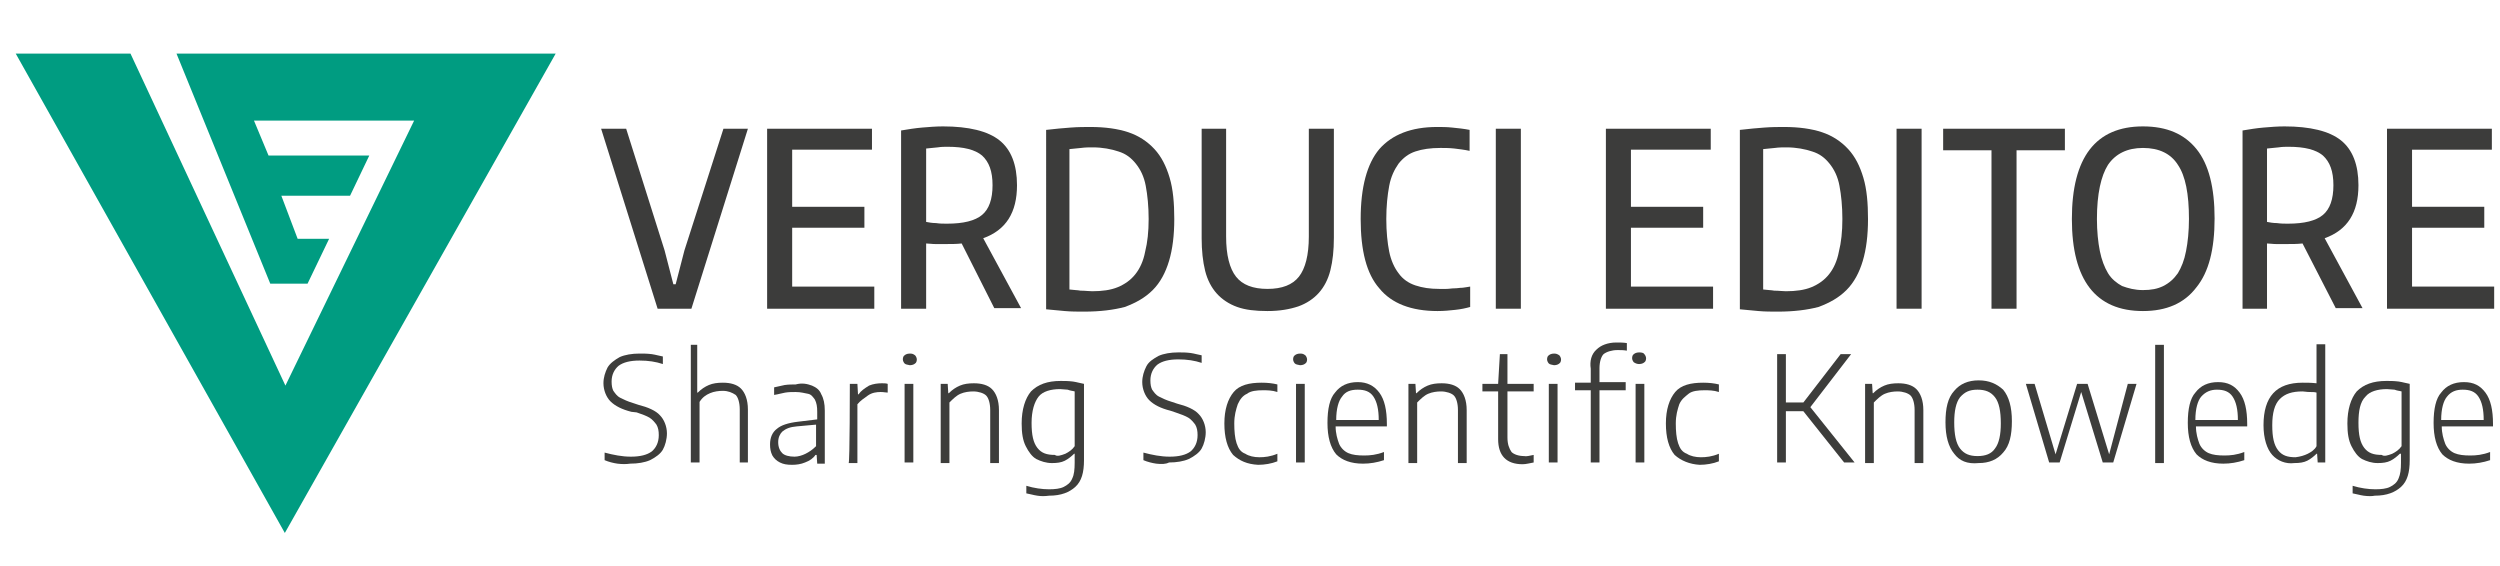
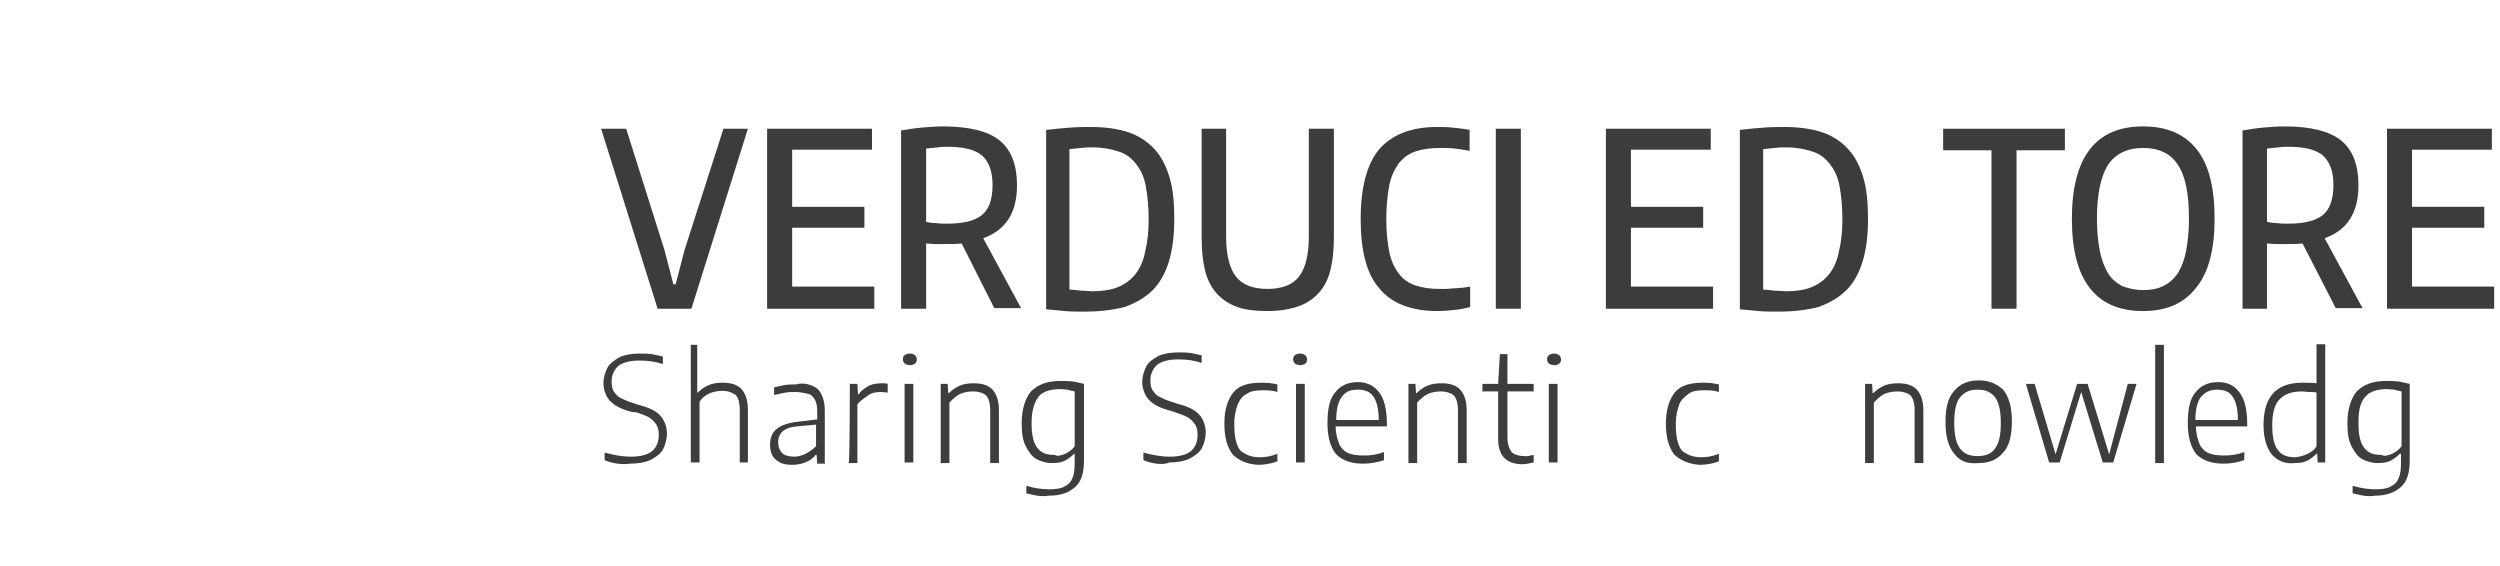
<svg xmlns="http://www.w3.org/2000/svg" version="1.1" id="Livello_1" x="0px" y="0px" viewBox="0 0 429.2 97.2" style="enable-background:new 0 0 429.2 97.2;" xml:space="preserve">
  <style type="text/css">
	.st0{fill:#009C81;}
	.st1{fill:#3C3C3B;}
	.st2{fill:#3D3D3B;}
</style>
  <g>
-     <polygon class="st0" points="2.7,9.2 48.9,91.5 95.4,9.2 30.3,9.2 46.4,48.7 52.8,48.7 56.5,41 51.1,41 48.3,33.6 60.1,33.6    63.4,26.7 46.1,26.7 43.6,20.7 71.1,20.7 49,66.2 22.4,9.2  " />
    <g>
      <path class="st1" d="M103.2,22.1h4.3l6.6,20.9l1.5,5.8h0.4l1.5-5.8l6.7-20.9h4.2L118.7,53h-5.8L103.2,22.1z" />
      <path class="st1" d="M131.7,22.1h18v3.6H136v9.8h12.4v3.6H136v10.1h14.1V53h-18.4L131.7,22.1L131.7,22.1z" />
      <path class="st1" d="M165.1,41.8c-0.9,0.1-1.8,0.1-2.9,0.1c-0.4,0-0.9,0-1.6,0c-0.6,0-1.2-0.1-1.6-0.1V53h-4.3V22.4    c1.2-0.2,2.4-0.4,3.6-0.5c1.2-0.1,2.4-0.2,3.6-0.2c4.4,0,7.7,0.8,9.7,2.4s3,4.2,3,7.7c0,4.7-1.9,7.7-5.8,9.1l6.5,12h-4.6    L165.1,41.8z M162.6,38.4c2.8,0,4.8-0.5,6-1.5s1.8-2.7,1.8-5.1s-0.6-4-1.8-5.1c-1.2-1-3.1-1.5-5.9-1.5c-0.5,0-1.1,0-1.7,0.1    c-0.7,0.1-1.3,0.1-2,0.2v12.6c0.5,0.1,1.1,0.2,1.7,0.2C161.3,38.4,162,38.4,162.6,38.4z" />
      <path class="st1" d="M186.1,53.5c-1.1,0-2.2,0-3.3-0.1s-2.2-0.2-3.2-0.3V22.3c1.6-0.2,3-0.3,4.2-0.4c1.3-0.1,2.4-0.1,3.4-0.1    c2.5,0,4.7,0.3,6.5,0.9s3.3,1.6,4.5,2.9s2,2.9,2.6,4.9s0.8,4.4,0.8,7.1c0,2.8-0.3,5.2-0.9,7.2c-0.6,2-1.5,3.7-2.8,5    s-2.9,2.2-4.8,2.9C191.2,53.2,188.9,53.5,186.1,53.5z M187.5,50c1.7,0,3.2-0.2,4.4-0.7s2.2-1.2,3-2.2s1.4-2.3,1.7-3.9    c0.4-1.6,0.6-3.4,0.6-5.6c0-2.2-0.2-4.1-0.5-5.7c-0.3-1.6-0.9-2.8-1.7-3.8s-1.7-1.7-3-2.1c-1.2-0.4-2.7-0.7-4.4-0.7    c-0.6,0-1.3,0-2,0.1s-1.3,0.1-2,0.2v24.1c0.7,0.1,1.4,0.1,1.9,0.2C186.3,49.9,186.9,50,187.5,50z" />
      <path class="st1" d="M217.6,53.4c-2.1,0-3.8-0.2-5.2-0.7s-2.6-1.3-3.5-2.3s-1.6-2.3-2-3.9c-0.4-1.6-0.6-3.5-0.6-5.6V22.1h4.2v18.5    c0,3.2,0.6,5.5,1.7,6.9c1.1,1.4,2.9,2.1,5.4,2.1s4.3-0.7,5.4-2.1c1.1-1.4,1.7-3.7,1.7-6.9V22.1h4.3v18.7c0,2.2-0.2,4-0.6,5.6    c-0.4,1.6-1.1,2.9-2,3.9s-2.1,1.8-3.5,2.3C221.4,53.1,219.7,53.4,217.6,53.4z" />
      <path class="st1" d="M246.8,53.4c-4.5,0-7.9-1.3-10-3.9c-2.2-2.5-3.2-6.5-3.2-11.9c0-5.5,1.1-9.5,3.2-12c2.2-2.5,5.5-3.8,9.9-3.8    c0.8,0,1.7,0,2.6,0.1c1,0.1,2,0.2,3,0.4v3.6c-0.9-0.2-1.8-0.3-2.6-0.4c-0.9-0.1-1.7-0.1-2.4-0.1c-1.7,0-3.1,0.2-4.3,0.6    s-2.1,1.1-2.9,2.1c-0.7,1-1.3,2.2-1.6,3.8c-0.3,1.6-0.5,3.5-0.5,5.7c0,2.2,0.2,4.1,0.5,5.6s0.9,2.8,1.6,3.7c0.7,1,1.7,1.7,2.9,2.1    c1.2,0.4,2.5,0.6,4.1,0.6c0.3,0,0.7,0,1.2,0s0.9-0.1,1.4-0.1s0.9-0.1,1.4-0.1c0.5-0.1,0.9-0.1,1.3-0.2v3.5    c-0.7,0.2-1.6,0.4-2.6,0.5C248.9,53.3,247.9,53.4,246.8,53.4z" />
      <path class="st1" d="M256.8,22.1h4.3V53h-4.3V22.1z" />
      <path class="st1" d="M275.7,22.1h18v3.6H280v9.8h12.4v3.6H280v10.1h14.1V53h-18.4V22.1z" />
      <path class="st1" d="M305.2,53.5c-1.1,0-2.2,0-3.3-0.1c-1.1-0.1-2.2-0.2-3.2-0.3V22.3c1.6-0.2,3-0.3,4.2-0.4    c1.3-0.1,2.4-0.1,3.4-0.1c2.5,0,4.7,0.3,6.5,0.9s3.3,1.6,4.5,2.9s2,2.9,2.6,4.9s0.8,4.4,0.8,7.1c0,2.8-0.3,5.2-0.9,7.2    s-1.5,3.7-2.8,5s-2.9,2.2-4.8,2.9C310.3,53.2,308,53.5,305.2,53.5z M306.6,50c1.7,0,3.2-0.2,4.4-0.7c1.2-0.5,2.2-1.2,3-2.2    s1.4-2.3,1.7-3.9c0.4-1.6,0.6-3.4,0.6-5.6c0-2.2-0.2-4.1-0.5-5.7c-0.3-1.6-0.9-2.8-1.7-3.8c-0.8-1-1.7-1.7-3-2.1    c-1.2-0.4-2.7-0.7-4.4-0.7c-0.6,0-1.3,0-2,0.1s-1.3,0.1-2,0.2v24.1c0.7,0.1,1.4,0.1,1.9,0.2C305.4,49.9,306,50,306.6,50z" />
-       <path class="st1" d="M325.6,22.1h4.3V53h-4.3V22.1z" />
      <path class="st1" d="M341.8,25.8h-8.2v-3.7h20.9v3.7h-8.3V53h-4.3V25.8H341.8z" />
      <path class="st1" d="M367.9,53.4c-8.1,0-12.2-5.3-12.2-15.8c0-10.6,4.1-15.9,12.2-15.9c4.1,0,7.1,1.3,9.2,3.9s3.1,6.6,3.1,11.9    s-1,9.2-3.1,11.8C375,52.1,371.9,53.4,367.9,53.4z M367.9,49.8c1.4,0,2.5-0.2,3.5-0.7s1.8-1.2,2.5-2.2c0.6-1,1.1-2.2,1.4-3.8    c0.3-1.5,0.5-3.4,0.5-5.5c0-4.3-0.6-7.4-1.9-9.3c-1.2-1.9-3.2-2.9-6-2.9c-2.7,0-4.7,1-6,2.9c-1.2,1.9-1.9,5-1.9,9.3    c0,2.1,0.2,4,0.5,5.5s0.8,2.8,1.4,3.8s1.5,1.7,2.4,2.2C365.4,49.5,366.5,49.8,367.9,49.8z" />
      <path class="st1" d="M395.3,41.8c-0.9,0.1-1.8,0.1-2.9,0.1c-0.4,0-0.9,0-1.6,0c-0.6,0-1.2-0.1-1.6-0.1V53H385V22.4    c1.2-0.2,2.4-0.4,3.6-0.5s2.4-0.2,3.6-0.2c4.4,0,7.7,0.8,9.7,2.4s3,4.2,3,7.7c0,4.7-1.9,7.7-5.8,9.1l6.5,12H401L395.3,41.8z     M392.8,38.4c2.8,0,4.8-0.5,6-1.5s1.8-2.7,1.8-5.1s-0.6-4-1.8-5.1c-1.2-1-3.1-1.5-5.9-1.5c-0.5,0-1.1,0-1.7,0.1    c-0.7,0.1-1.3,0.1-2,0.2v12.6c0.5,0.1,1.1,0.2,1.7,0.2C391.6,38.4,392.2,38.4,392.8,38.4z" />
      <path class="st1" d="M409.8,22.1h18v3.6h-13.7v9.8h12.4v3.6h-12.4v10.1h14.1V53h-18.4V22.1z" />
    </g>
    <g>
      <path class="st2" d="M106,79.6c-0.7-0.1-1.5-0.3-2.2-0.6v-1.3c1.5,0.4,3,0.7,4.5,0.7c1.6,0,2.8-0.3,3.6-0.9    c0.7-0.6,1.2-1.5,1.2-2.8c0-0.7-0.1-1.3-0.4-1.8c-0.3-0.4-0.7-0.9-1.2-1.2s-1.3-0.6-2.2-0.9l-0.9-0.1c-1.6-0.4-2.8-1-3.6-1.8    c-0.7-0.7-1.2-1.9-1.2-3.1c0-1,0.3-1.9,0.7-2.7c0.4-0.7,1.2-1.3,2.1-1.8c0.9-0.4,2.1-0.6,3.4-0.6c0.7,0,1.3,0,2.1,0.1    c0.7,0.1,1.3,0.3,1.9,0.4v1.3c-1.2-0.4-2.5-0.6-4-0.6c-1.6,0-2.8,0.3-3.6,0.9c-0.7,0.6-1.2,1.5-1.2,2.7c0,0.7,0.1,1.2,0.3,1.6    c0.3,0.4,0.6,0.9,1.2,1.2c0.6,0.3,1.2,0.6,2.2,0.9l0.9,0.3c1.6,0.4,3,1,3.7,1.8c0.7,0.7,1.2,1.9,1.2,3.1c0,1-0.3,2.1-0.7,2.8    c-0.4,0.7-1.2,1.3-2.2,1.8c-0.9,0.4-2.1,0.6-3.4,0.6C107.5,79.7,106.8,79.7,106,79.6z" />
      <path class="st2" d="M118.2,59.2h1.5v8.2h0.1c0.6-0.6,1.2-1,1.9-1.3c0.7-0.3,1.5-0.4,2.4-0.4c1.3,0,2.4,0.3,3.1,1    c0.7,0.7,1.2,1.9,1.2,3.6v9.1H127v-9.1c0-1.2-0.3-2.1-0.7-2.5c-0.6-0.4-1.3-0.7-2.2-0.7c-0.7,0-1.5,0.1-2.2,0.4    c-0.7,0.3-1.3,0.7-1.8,1.5v10.4h-1.5V59.2H118.2z" />
      <path class="st2" d="M139.4,66.2c0.7,0.3,1.3,0.7,1.6,1.5c0.4,0.7,0.6,1.6,0.6,2.8v9.1h-1.3l-0.1-1.5H140c-0.4,0.6-1,1-1.8,1.3    c-0.7,0.3-1.5,0.4-2.2,0.4c-0.9,0-1.5-0.1-2.1-0.4c-0.6-0.3-1-0.7-1.3-1.2c-0.3-0.6-0.4-1.2-0.4-1.9c0-1.2,0.4-2.1,1.2-2.7    c0.7-0.6,1.9-1,3.6-1.2l3.3-0.4v-1.3c0-0.9-0.1-1.5-0.4-2.1c-0.3-0.4-0.6-0.9-1.2-1c-0.6-0.1-1.2-0.3-2.1-0.3    c-0.6,0-1.2,0-1.8,0.1c-0.6,0.1-1.2,0.3-1.9,0.4v-1.3c0.6-0.1,1.2-0.3,1.8-0.4c0.7-0.1,1.3-0.1,1.9-0.1    C137.7,65.7,138.6,65.9,139.4,66.2z M138.3,77.9c0.6-0.3,1.2-0.7,1.8-1.3v-3.7l-3.3,0.3c-1.2,0.1-1.9,0.4-2.5,0.9    c-0.4,0.4-0.7,1-0.7,1.8c0,0.9,0.3,1.5,0.7,1.9s1.2,0.6,2.1,0.6C137,78.4,137.7,78.2,138.3,77.9z" />
      <path class="st2" d="M145.9,65.9h1.3l0.1,1.8h0.1c0.4-0.6,1-1,1.8-1.5c0.7-0.3,1.5-0.4,2.2-0.4c0.4,0,0.7,0,1,0.1v1.5    c-0.3,0-0.7-0.1-1.2-0.1c-0.7,0-1.5,0.1-2.2,0.6s-1.3,0.9-1.8,1.5v10.1h-1.5C145.9,79.4,145.9,65.9,145.9,65.9z" />
      <path class="st2" d="M155.3,62.4c-0.1-0.1-0.3-0.4-0.3-0.7c0-0.3,0.1-0.6,0.3-0.7c0.1-0.1,0.4-0.3,0.9-0.3s0.6,0.1,0.9,0.3    c0.1,0.1,0.3,0.4,0.3,0.7c0,0.3-0.1,0.6-0.3,0.7c-0.1,0.1-0.4,0.3-0.9,0.3C155.8,62.6,155.5,62.6,155.3,62.4z M155.3,79.4V65.9    h1.5v13.5H155.3z" />
      <path class="st2" d="M161.4,65.9h1.3l0.1,1.6h0.1c0.6-0.6,1.2-1,1.9-1.3c0.7-0.3,1.5-0.4,2.4-0.4c1.3,0,2.4,0.3,3.1,1    c0.7,0.7,1.2,1.9,1.2,3.6v9.1h-1.5v-9.1c0-1.2-0.3-2.1-0.7-2.5s-1.3-0.7-2.2-0.7c-0.7,0-1.5,0.1-2.2,0.4c-0.7,0.3-1.3,0.9-1.9,1.5    v10.4h-1.5V65.9H161.4z" />
      <path class="st2" d="M178.1,85.1c-0.7-0.1-1.3-0.3-1.9-0.4v-1.3c1.3,0.4,2.7,0.6,3.9,0.6c1,0,1.9-0.1,2.5-0.4    c0.6-0.3,1.2-0.7,1.5-1.5c0.3-0.6,0.4-1.5,0.4-2.7v-1.5h-0.1c-0.4,0.4-1,0.9-1.6,1.2c-0.6,0.3-1.3,0.4-2.2,0.4    c-1,0-1.9-0.3-2.7-0.7c-0.7-0.4-1.3-1.2-1.8-2.2s-0.7-2.2-0.7-3.9c0-2.4,0.6-4.3,1.6-5.5c1.2-1.2,2.8-1.8,5.1-1.8    c0.6,0,1.3,0,2.1,0.1c0.7,0.1,1.3,0.3,1.9,0.4V79c0,2.1-0.4,3.6-1.5,4.6c-1,0.9-2.4,1.5-4.5,1.5C179.4,85.2,178.7,85.2,178.1,85.1    z M182.9,77.9c0.6-0.3,1.2-0.7,1.6-1.3v-9.4c-0.3-0.1-0.7-0.1-1.2-0.3c-0.4,0-0.9-0.1-1.3-0.1c-1.6,0-3,0.4-3.7,1.3    s-1.2,2.4-1.2,4.5s0.3,3.4,1,4.3c0.7,0.9,1.6,1.2,3,1.2C181.5,78.4,182.1,78.2,182.9,77.9z" />
      <path class="st2" d="M198.5,79.6c-0.7-0.1-1.5-0.3-2.2-0.6v-1.3c1.5,0.4,3,0.7,4.5,0.7c1.6,0,2.8-0.3,3.6-0.9    c0.7-0.6,1.2-1.5,1.2-2.8c0-0.7-0.1-1.3-0.4-1.8c-0.3-0.4-0.7-0.9-1.2-1.2s-1.3-0.6-2.2-0.9l-0.9-0.3c-1.6-0.4-2.8-1-3.6-1.8    c-0.7-0.7-1.2-1.9-1.2-3.1c0-1,0.3-1.9,0.7-2.7s1.2-1.3,2.1-1.8c0.9-0.4,2.1-0.6,3.4-0.6c0.7,0,1.3,0,2.1,0.1    c0.7,0.1,1.3,0.3,1.9,0.4v1.3c-1.2-0.4-2.5-0.6-4-0.6c-1.6,0-2.8,0.3-3.6,0.9c-0.7,0.6-1.2,1.5-1.2,2.7c0,0.7,0.1,1.2,0.3,1.6    c0.3,0.4,0.6,0.9,1.2,1.2c0.6,0.3,1.2,0.6,2.2,0.9l0.9,0.3c1.6,0.4,3,1,3.7,1.8c0.7,0.7,1.2,1.9,1.2,3.1c0,1-0.3,2.1-0.7,2.8    c-0.4,0.7-1.2,1.3-2.2,1.8c-0.9,0.4-2.1,0.6-3.4,0.6C200.1,79.7,199.4,79.7,198.5,79.6z" />
      <path class="st2" d="M211.7,78.1c-1-1.2-1.5-3-1.5-5.4c0-2.4,0.6-4.2,1.6-5.4c1-1.2,2.7-1.6,4.8-1.6c1,0,1.9,0.1,2.7,0.3v1.3    c-0.9-0.3-1.8-0.3-2.5-0.3c-1,0-2.1,0.1-2.7,0.6c-0.7,0.3-1.2,0.9-1.6,1.8c-0.3,0.9-0.6,1.9-0.6,3.3c0,1.3,0.1,2.5,0.4,3.4    c0.3,0.9,0.7,1.5,1.5,1.8c0.6,0.4,1.5,0.6,2.4,0.6s1.9-0.1,3.1-0.6v1.3c-1,0.4-2.2,0.6-3.3,0.6C214.1,79.7,212.8,79.1,211.7,78.1z    " />
      <path class="st2" d="M222.3,62.4c-0.1-0.1-0.3-0.4-0.3-0.7c0-0.3,0.1-0.6,0.3-0.7c0.1-0.1,0.4-0.3,0.9-0.3s0.6,0.1,0.9,0.3    c0.1,0.1,0.3,0.4,0.3,0.7c0,0.3-0.1,0.6-0.3,0.7c-0.1,0.1-0.4,0.3-0.9,0.3C222.8,62.6,222.5,62.6,222.3,62.4z M222.5,79.4V65.9    h1.5v13.5H222.5z" />
      <path class="st2" d="M238.1,73.2h-8.8c0,1.2,0.3,2.2,0.6,3c0.3,0.7,0.9,1.3,1.6,1.6c0.7,0.3,1.6,0.4,2.7,0.4c1,0,2.1-0.1,3.4-0.6    V79c-1.2,0.4-2.4,0.6-3.6,0.6c-2.1,0-3.6-0.6-4.6-1.6c-1-1.2-1.5-3-1.5-5.4s0.4-4.2,1.3-5.2c0.9-1.2,2.2-1.8,3.9-1.8    c1.6,0,2.8,0.6,3.7,1.8c0.9,1.2,1.3,3,1.3,5.4v0.4H238.1z M230.4,68.1c-0.6,0.7-1,2.1-1,4h7.3c0-1.8-0.3-3.1-0.9-4    s-1.5-1.2-2.7-1.2C231.9,66.9,231,67.2,230.4,68.1z" />
      <path class="st2" d="M241.7,65.9h1.3l0.1,1.6h0.1c0.6-0.6,1.2-1,1.9-1.3c0.7-0.3,1.5-0.4,2.4-0.4c1.3,0,2.4,0.3,3.1,1    c0.7,0.7,1.2,1.9,1.2,3.6v9.1h-1.5v-9.1c0-1.2-0.3-2.1-0.7-2.5s-1.3-0.7-2.2-0.7c-0.7,0-1.5,0.1-2.2,0.4c-0.7,0.3-1.3,0.9-1.9,1.5    v10.4h-1.5V65.9H241.7z" />
      <path class="st2" d="M263.3,78.1v1.3c-0.6,0.1-1.3,0.3-1.9,0.3c-2.8,0-4.2-1.5-4.2-4.3v-8.2h-2.7v-1.3h2.7l0.3-5.1h1.3v5.1h4.5    v1.3h-4.5v7.9c0,1.2,0.3,1.9,0.7,2.5c0.4,0.4,1.2,0.7,2.2,0.7C262.1,78.4,262.7,78.2,263.3,78.1z" />
      <path class="st2" d="M265.9,62.4c-0.1-0.1-0.3-0.4-0.3-0.7c0-0.3,0.1-0.6,0.3-0.7c0.1-0.1,0.4-0.3,0.9-0.3c0.4,0,0.6,0.1,0.9,0.3    c0.1,0.1,0.3,0.4,0.3,0.7c0,0.3-0.1,0.6-0.3,0.7c-0.1,0.1-0.4,0.3-0.9,0.3C266.4,62.6,266.1,62.6,265.9,62.4z M265.9,79.4V65.9    h1.5v13.5H265.9z" />
-       <path class="st2" d="M274.1,60c0.7-0.7,1.9-1.2,3.4-1.2c0.6,0,1.2,0,1.8,0.1v1.3c-0.6-0.1-1-0.1-1.6-0.1c-1,0-1.9,0.3-2.4,0.7    c-0.4,0.4-0.7,1.3-0.7,2.4v2.4h4.5V67h-4.5v12.4h-1.5V67h-2.7v-1.3h2.7v-2.4C272.9,62,273.2,60.8,274.1,60z M282.3,60.8    c0.1,0.1,0.3,0.4,0.3,0.7s-0.1,0.6-0.3,0.7c-0.1,0.1-0.4,0.3-0.9,0.3c-0.3,0-0.6-0.1-0.9-0.3c-0.1-0.1-0.3-0.4-0.3-0.7    s0.1-0.6,0.3-0.7c0.1-0.1,0.4-0.3,0.9-0.3C281.9,60.5,282.2,60.6,282.3,60.8z M280.8,79.4V65.9h1.5v13.5H280.8z" />
      <path class="st2" d="M287.5,78.1c-1-1.2-1.5-3-1.5-5.4c0-2.4,0.6-4.2,1.6-5.4c1-1.2,2.7-1.6,4.8-1.6c1,0,1.9,0.1,2.7,0.3v1.3    c-0.9-0.3-1.8-0.3-2.5-0.3c-1,0-2.1,0.1-2.7,0.6s-1.2,0.9-1.6,1.8c-0.3,0.9-0.6,1.9-0.6,3.3c0,1.3,0.1,2.5,0.4,3.4    c0.3,0.9,0.7,1.5,1.5,1.8c0.6,0.4,1.5,0.6,2.4,0.6s1.9-0.1,3.1-0.6v1.3c-1,0.4-2.2,0.6-3.3,0.6C290.1,79.7,288.6,79.1,287.5,78.1z    " />
-       <path class="st2" d="M316.6,79.4l-7-8.8h-3v8.8h-1.5V60.8h1.5v8.3h3l6.4-8.3h1.8l-7,9.1l7.6,9.5H316.6z" />
      <path class="st2" d="M320.1,65.9h1.3l0.1,1.6h0.1c0.6-0.6,1.2-1,1.9-1.3c0.7-0.3,1.5-0.4,2.4-0.4c1.3,0,2.4,0.3,3.1,1    c0.7,0.7,1.2,1.9,1.2,3.6v9.1h-1.5v-9.1c0-1.2-0.3-2.1-0.7-2.5c-0.4-0.4-1.3-0.7-2.2-0.7c-0.7,0-1.5,0.1-2.2,0.4    c-0.7,0.3-1.3,0.9-1.9,1.5v10.4h-1.5V65.9H320.1z" />
      <path class="st2" d="M335.5,77.9c-1-1.2-1.5-3-1.5-5.4s0.4-4.2,1.5-5.4c1-1.2,2.4-1.8,4.2-1.8s3.1,0.6,4.2,1.6    c1,1.2,1.5,3,1.5,5.4s-0.4,4.2-1.5,5.4c-1,1.2-2.4,1.8-4.2,1.8C337.7,79.7,336.4,79.1,335.5,77.9z M342.5,77c0.7-0.9,1-2.4,1-4.3    c0-2.1-0.3-3.6-1-4.5c-0.7-0.9-1.6-1.3-3-1.3s-2.2,0.4-3,1.3c-0.7,0.9-1,2.4-1,4.3c0,2.1,0.3,3.6,1,4.5c0.7,0.9,1.6,1.3,3,1.3    S341.9,77.9,342.5,77z" />
      <path class="st2" d="M365.3,65.9h1.5l-4,13.5h-1.8l-3.7-12.1l-3.7,12.1h-1.8l-4-13.5h1.5l3.6,12.1l3.7-12.1h1.8l3.7,12.1    L365.3,65.9z" />
      <path class="st2" d="M370,79.4V59.2h1.5v20.3H370z" />
      <path class="st2" d="M385.8,73.2H377c0,1.2,0.3,2.2,0.6,3c0.3,0.7,0.9,1.3,1.6,1.6c0.7,0.3,1.6,0.4,2.7,0.4c1,0,2.1-0.1,3.4-0.6    V79c-1.2,0.4-2.4,0.6-3.6,0.6c-2.1,0-3.6-0.6-4.6-1.6c-1-1.2-1.5-3-1.5-5.4s0.4-4.2,1.3-5.2c0.9-1.2,2.2-1.8,3.9-1.8    s2.8,0.6,3.7,1.8c0.9,1.2,1.3,3,1.3,5.4v0.4H385.8z M377.9,68.1c-0.6,0.7-1,2.1-1,4h7.3c0-1.8-0.3-3.1-0.9-4s-1.5-1.2-2.7-1.2    C379.6,66.9,378.7,67.2,377.9,68.1z" />
      <path class="st2" d="M390.1,78.1c-0.9-1-1.5-2.8-1.5-5.1c0-4.9,2.2-7.3,6.7-7.3c0.7,0,1.5,0,2.4,0.1v-6.7h1.5v20.3h-1.3l-0.1-1.5    h-0.1c-0.4,0.4-1,0.9-1.6,1.2c-0.6,0.3-1.3,0.4-2.2,0.4C392.4,79.7,391,79.1,390.1,78.1z M396.2,77.9c0.6-0.3,1.2-0.7,1.5-1.3    v-9.2c-0.3-0.1-0.7-0.1-1.2-0.1s-0.9-0.1-1.2-0.1c-1.8,0-3,0.4-3.9,1.3s-1.3,2.4-1.3,4.5s0.3,3.4,1,4.3c0.7,0.9,1.6,1.2,3,1.2    C394.9,78.4,395.6,78.2,396.2,77.9z" />
      <path class="st2" d="M405.8,85.1c-0.7-0.1-1.3-0.3-1.9-0.4v-1.3c1.3,0.4,2.7,0.6,3.9,0.6c1,0,1.9-0.1,2.5-0.4    c0.6-0.3,1.2-0.7,1.5-1.5c0.3-0.7,0.4-1.5,0.4-2.7v-1.5H412c-0.4,0.4-1,0.9-1.6,1.2c-0.6,0.3-1.3,0.4-2.2,0.4    c-1,0-1.9-0.3-2.7-0.7c-0.7-0.4-1.3-1.2-1.8-2.2s-0.7-2.2-0.7-3.9c0-2.4,0.6-4.3,1.6-5.5c1.2-1.2,2.8-1.8,5.1-1.8    c0.6,0,1.3,0,2.1,0.1c0.7,0.1,1.3,0.3,1.9,0.4V79c0,2.1-0.4,3.6-1.5,4.6c-1,0.9-2.4,1.5-4.5,1.5C407.3,85.2,406.5,85.2,405.8,85.1    z M410.7,77.9c0.6-0.3,1.2-0.7,1.6-1.3v-9.4c-0.3-0.1-0.7-0.1-1.2-0.3c-0.4,0-0.9-0.1-1.3-0.1c-1.6,0-3,0.4-3.7,1.3    c-0.9,0.9-1.2,2.4-1.2,4.5s0.3,3.4,1,4.3c0.7,0.9,1.6,1.2,3,1.2C409.3,78.4,409.9,78.2,410.7,77.9z" />
-       <path class="st2" d="M428,73.2h-8.8c0,1.2,0.3,2.2,0.6,3c0.3,0.7,0.9,1.3,1.6,1.6c0.7,0.3,1.6,0.4,2.7,0.4c1,0,2.1-0.1,3.4-0.6V79    c-1.2,0.4-2.4,0.6-3.6,0.6c-2.1,0-3.6-0.6-4.6-1.6c-1-1.2-1.5-3-1.5-5.4s0.4-4.2,1.3-5.2c0.9-1.2,2.2-1.8,3.9-1.8s2.8,0.6,3.7,1.8    c0.9,1.2,1.3,3,1.3,5.4v0.4H428z M420.1,68.1c-0.6,0.7-1,2.1-1,4h7.3c0-1.8-0.3-3.1-0.9-4c-0.6-0.9-1.5-1.2-2.7-1.2    C421.7,66.9,420.8,67.2,420.1,68.1z" />
    </g>
  </g>
</svg>